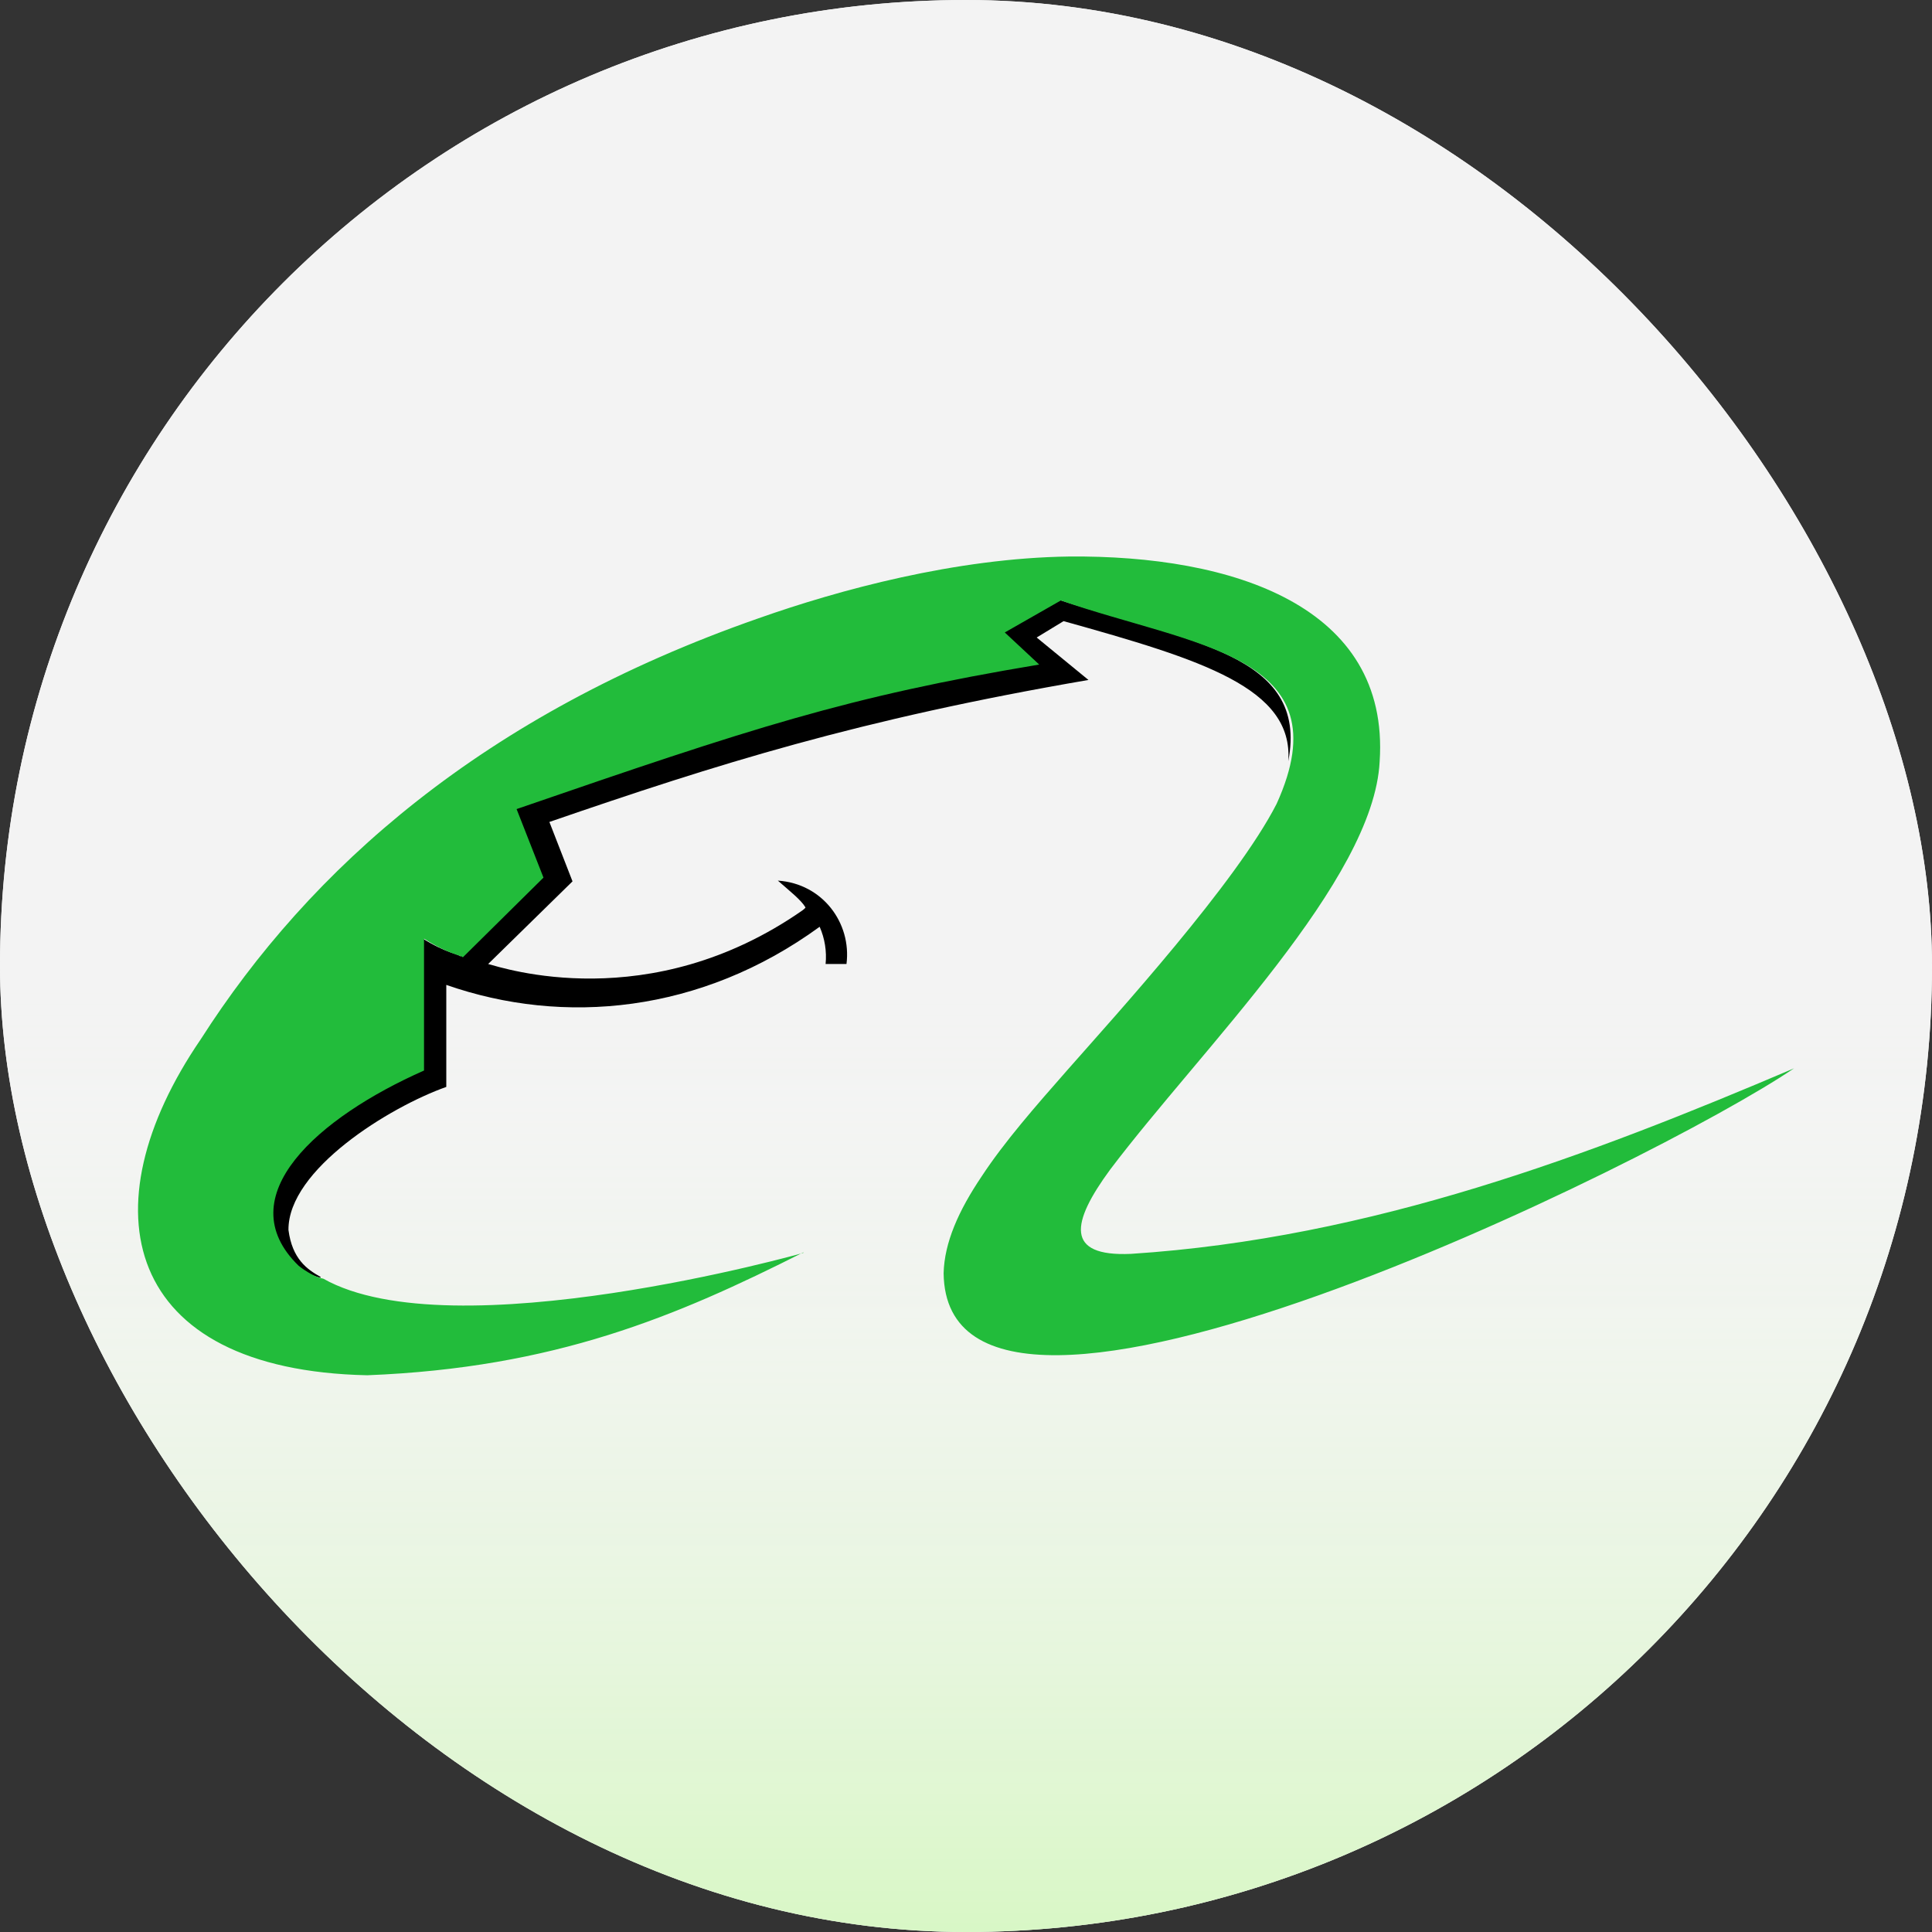
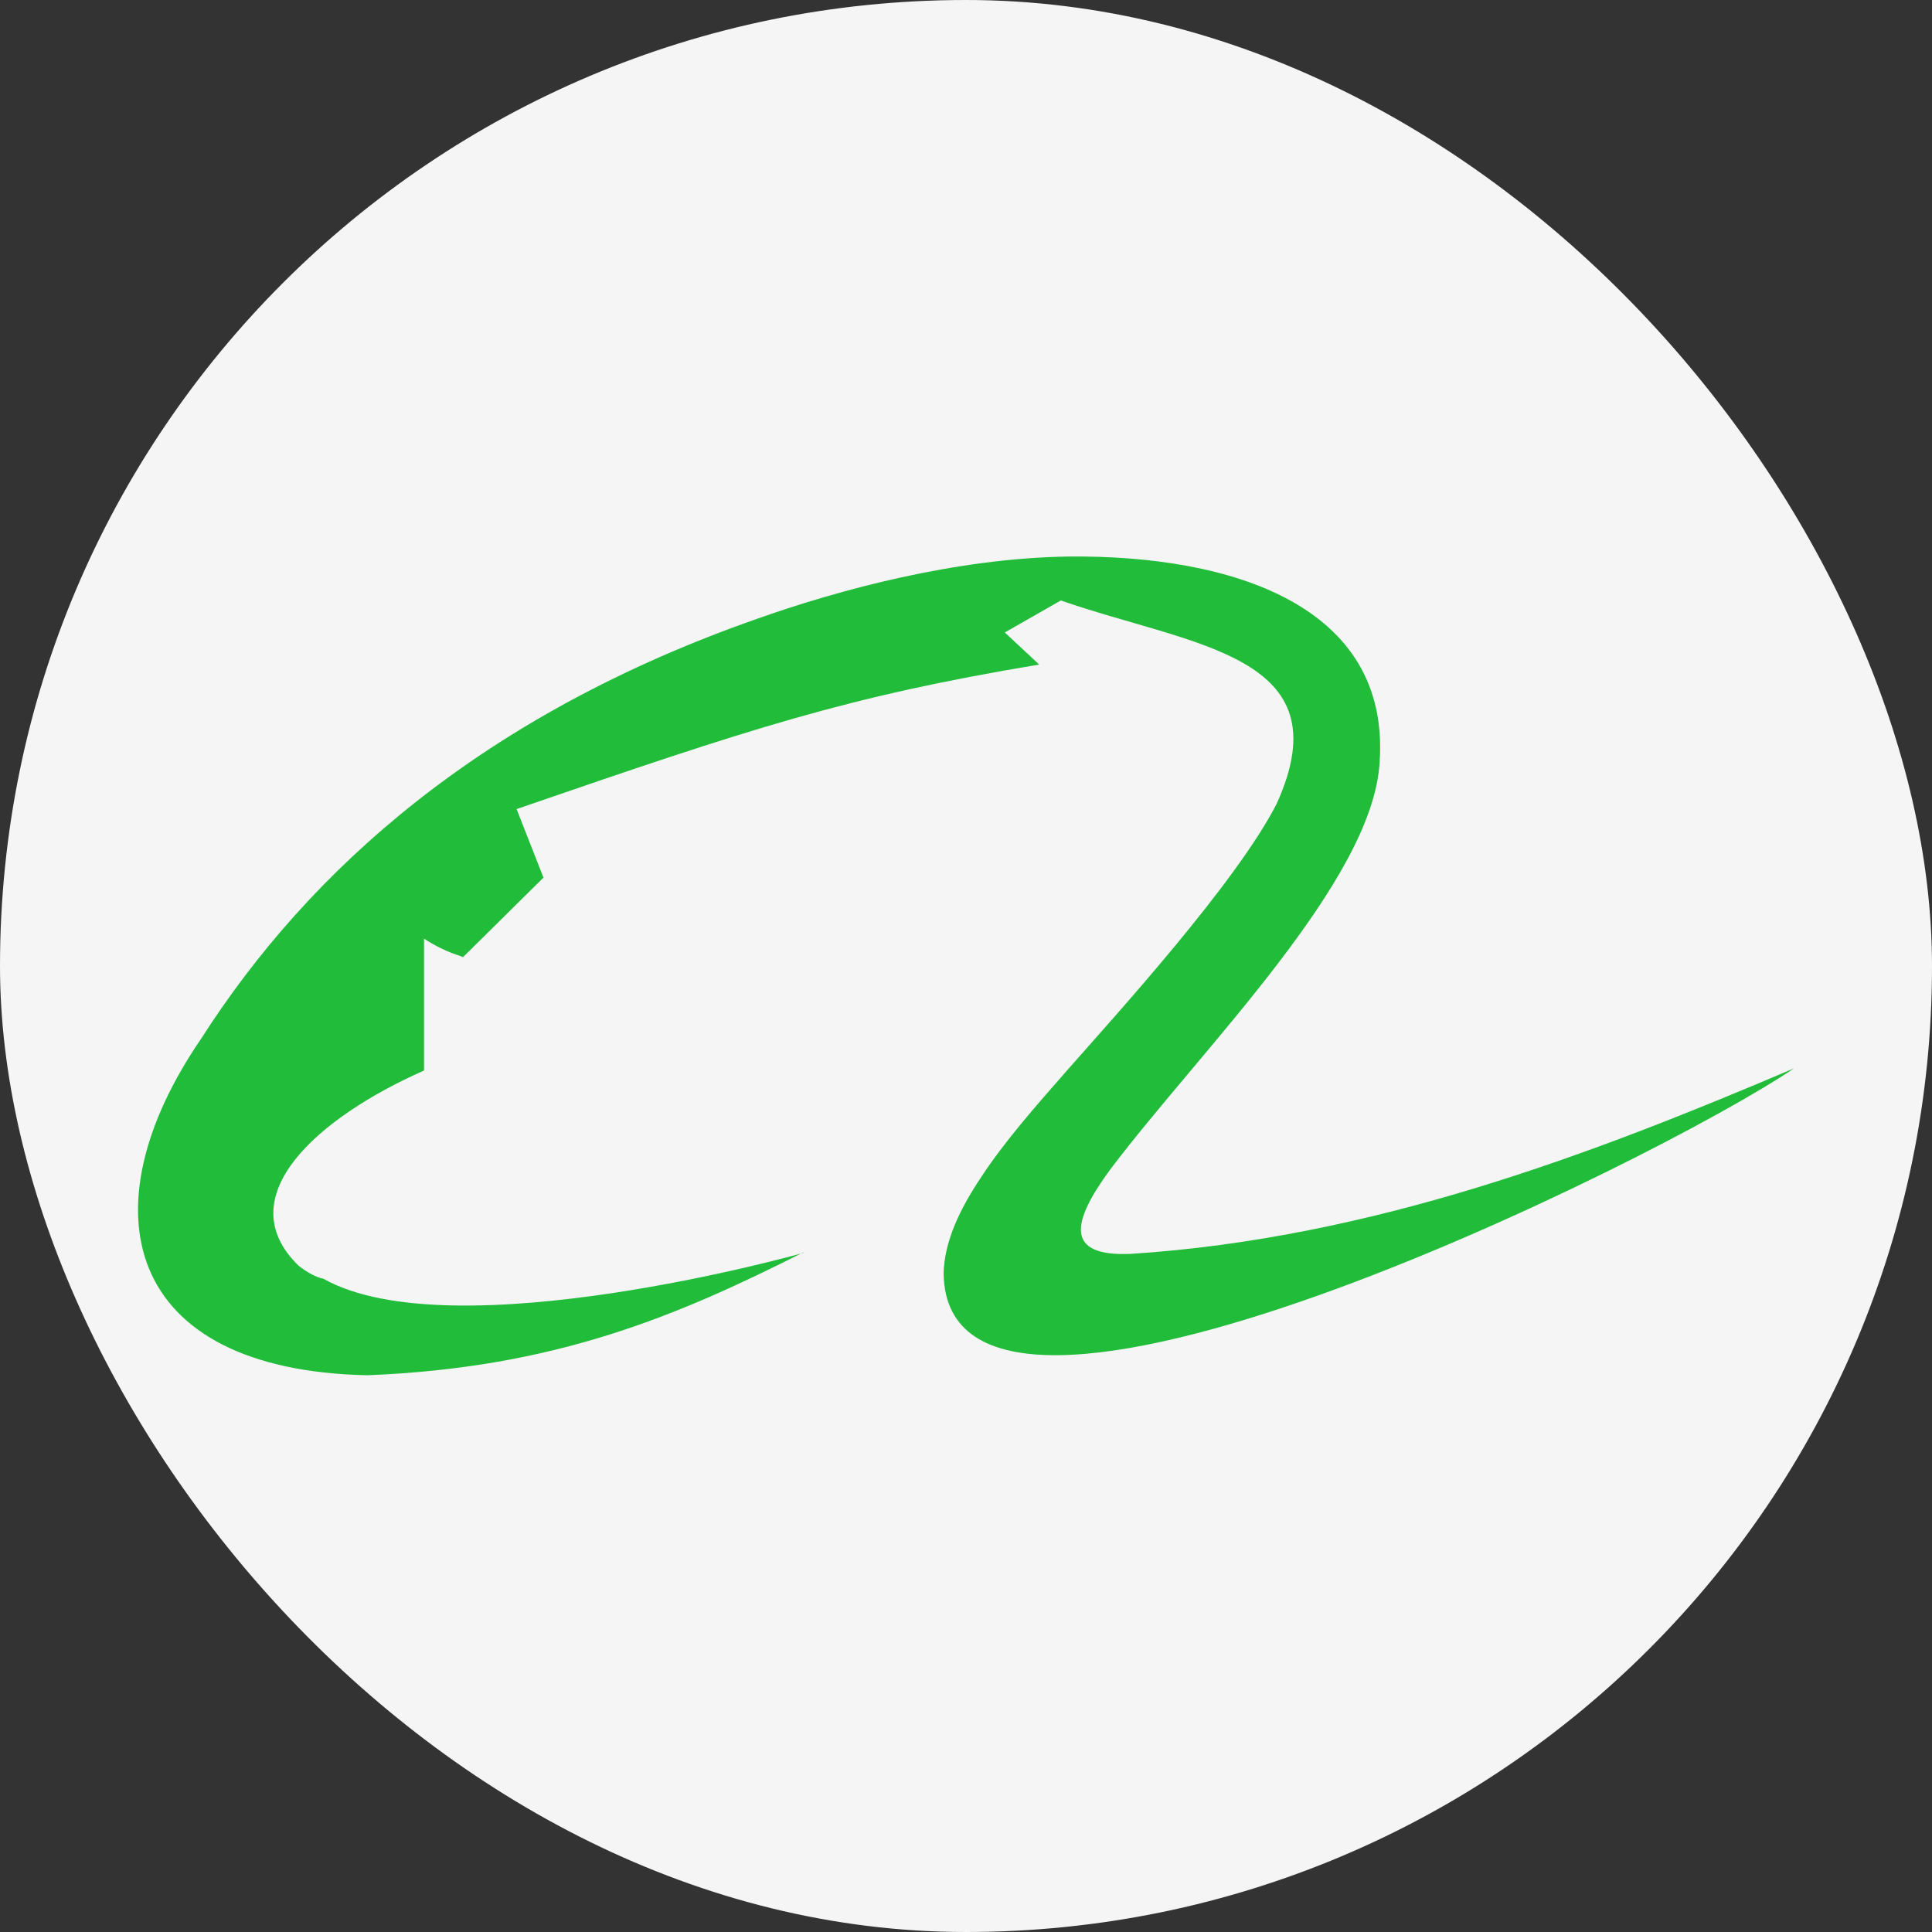
<svg xmlns="http://www.w3.org/2000/svg" width="36" height="36" viewBox="0 0 36 36" fill="none">
  <rect x="0" y="0" width="36" height="36" fill="#333333" stroke="none" />
  <g clip-path="url(#clip0_579_186089)">
    <g clip-path="url(#clip1_579_186089)">
      <rect width="36" height="36" rx="18" fill="#F5F5F5" />
-       <path d="M18 36C27.941 36 36 27.941 36 18C36 8.059 27.941 0 18 0C8.059 0 0 8.059 0 18C0 27.941 8.059 36 18 36Z" fill="#F3F3F3" />
-       <path opacity="0.5" d="M18 36C27.941 36 36 27.941 36 18C36 8.059 27.941 0 18 0C8.059 0 0 8.059 0 18C0 27.941 8.059 36 18 36Z" fill="url(#paint0_linear_579_186089)" />
-       <path d="M5.977 23.808C5.852 23.794 5.656 23.683 5.517 23.568C4.196 22.276 5.893 20.792 7.855 19.931V17.475C8.314 17.767 8.565 17.78 8.578 17.821L10.081 16.336L9.579 15.059C13.976 13.546 15.742 12.963 19.318 12.366L18.676 11.768L19.72 11.172C22.131 11.964 24.395 12.172 24.005 14.184C24.103 12.823 22.405 12.295 19.818 11.574L19.317 11.879L20.282 12.67C15.997 13.406 13.367 14.238 10.237 15.316L10.668 16.423L9.096 17.963C9.361 18.032 12.101 18.949 14.952 16.964C14.952 16.964 15.009 16.922 15.009 16.908C14.926 16.769 14.73 16.616 14.494 16.409C15.328 16.464 15.87 17.2 15.773 17.963H15.384C15.407 17.726 15.369 17.487 15.273 17.269C13.061 18.88 10.501 19.116 8.316 18.352V20.253C7.259 20.628 5.367 21.793 5.375 22.918C5.445 23.459 5.723 23.654 5.973 23.793" fill="black" />
      <path d="M14.969 23.336C12.602 24.53 10.34 25.488 6.843 25.626C2.294 25.529 1.585 22.517 3.741 19.365C5.772 16.187 9 13.313 14.134 11.521C15.622 10.995 17.808 10.398 19.92 10.37C22.958 10.342 25.899 11.286 25.708 14.188C25.597 16.409 22.383 19.546 20.685 21.795C19.962 22.78 19.837 23.419 21.074 23.364C25.569 23.072 29.645 21.517 33.429 19.907C30.87 21.642 17.638 28.18 17.583 23.725C17.597 23.155 17.861 22.559 18.292 21.92C18.71 21.282 19.295 20.614 19.893 19.934C20.797 18.907 23.036 16.45 23.788 14.978C25.054 12.188 22.216 12.043 19.767 11.189L18.723 11.785L19.364 12.383C15.788 12.979 14.022 13.562 9.626 15.076L10.127 16.353L8.625 17.838C8.583 17.796 8.359 17.783 7.901 17.491V19.948C5.939 20.814 4.237 22.294 5.564 23.585C5.703 23.696 5.898 23.808 6.024 23.826C8.435 25.187 14.982 23.345 14.97 23.345" fill="#22BC3B" />
    </g>
  </g>
  <defs>
    <linearGradient id="paint0_linear_579_186089" x1="18" y1="18" x2="18" y2="36" gradientUnits="userSpaceOnUse">
      <stop stop-color="white" stop-opacity="0" />
      <stop offset="1" stop-color="#A7FF72" stop-opacity="0.7" />
    </linearGradient>
    <clipPath id="clip0_579_186089">
      <rect width="36" height="36" fill="white" />
    </clipPath>
    <clipPath id="clip1_579_186089">
      <rect width="36" height="36" rx="18" fill="white" />
    </clipPath>
  </defs>
</svg>